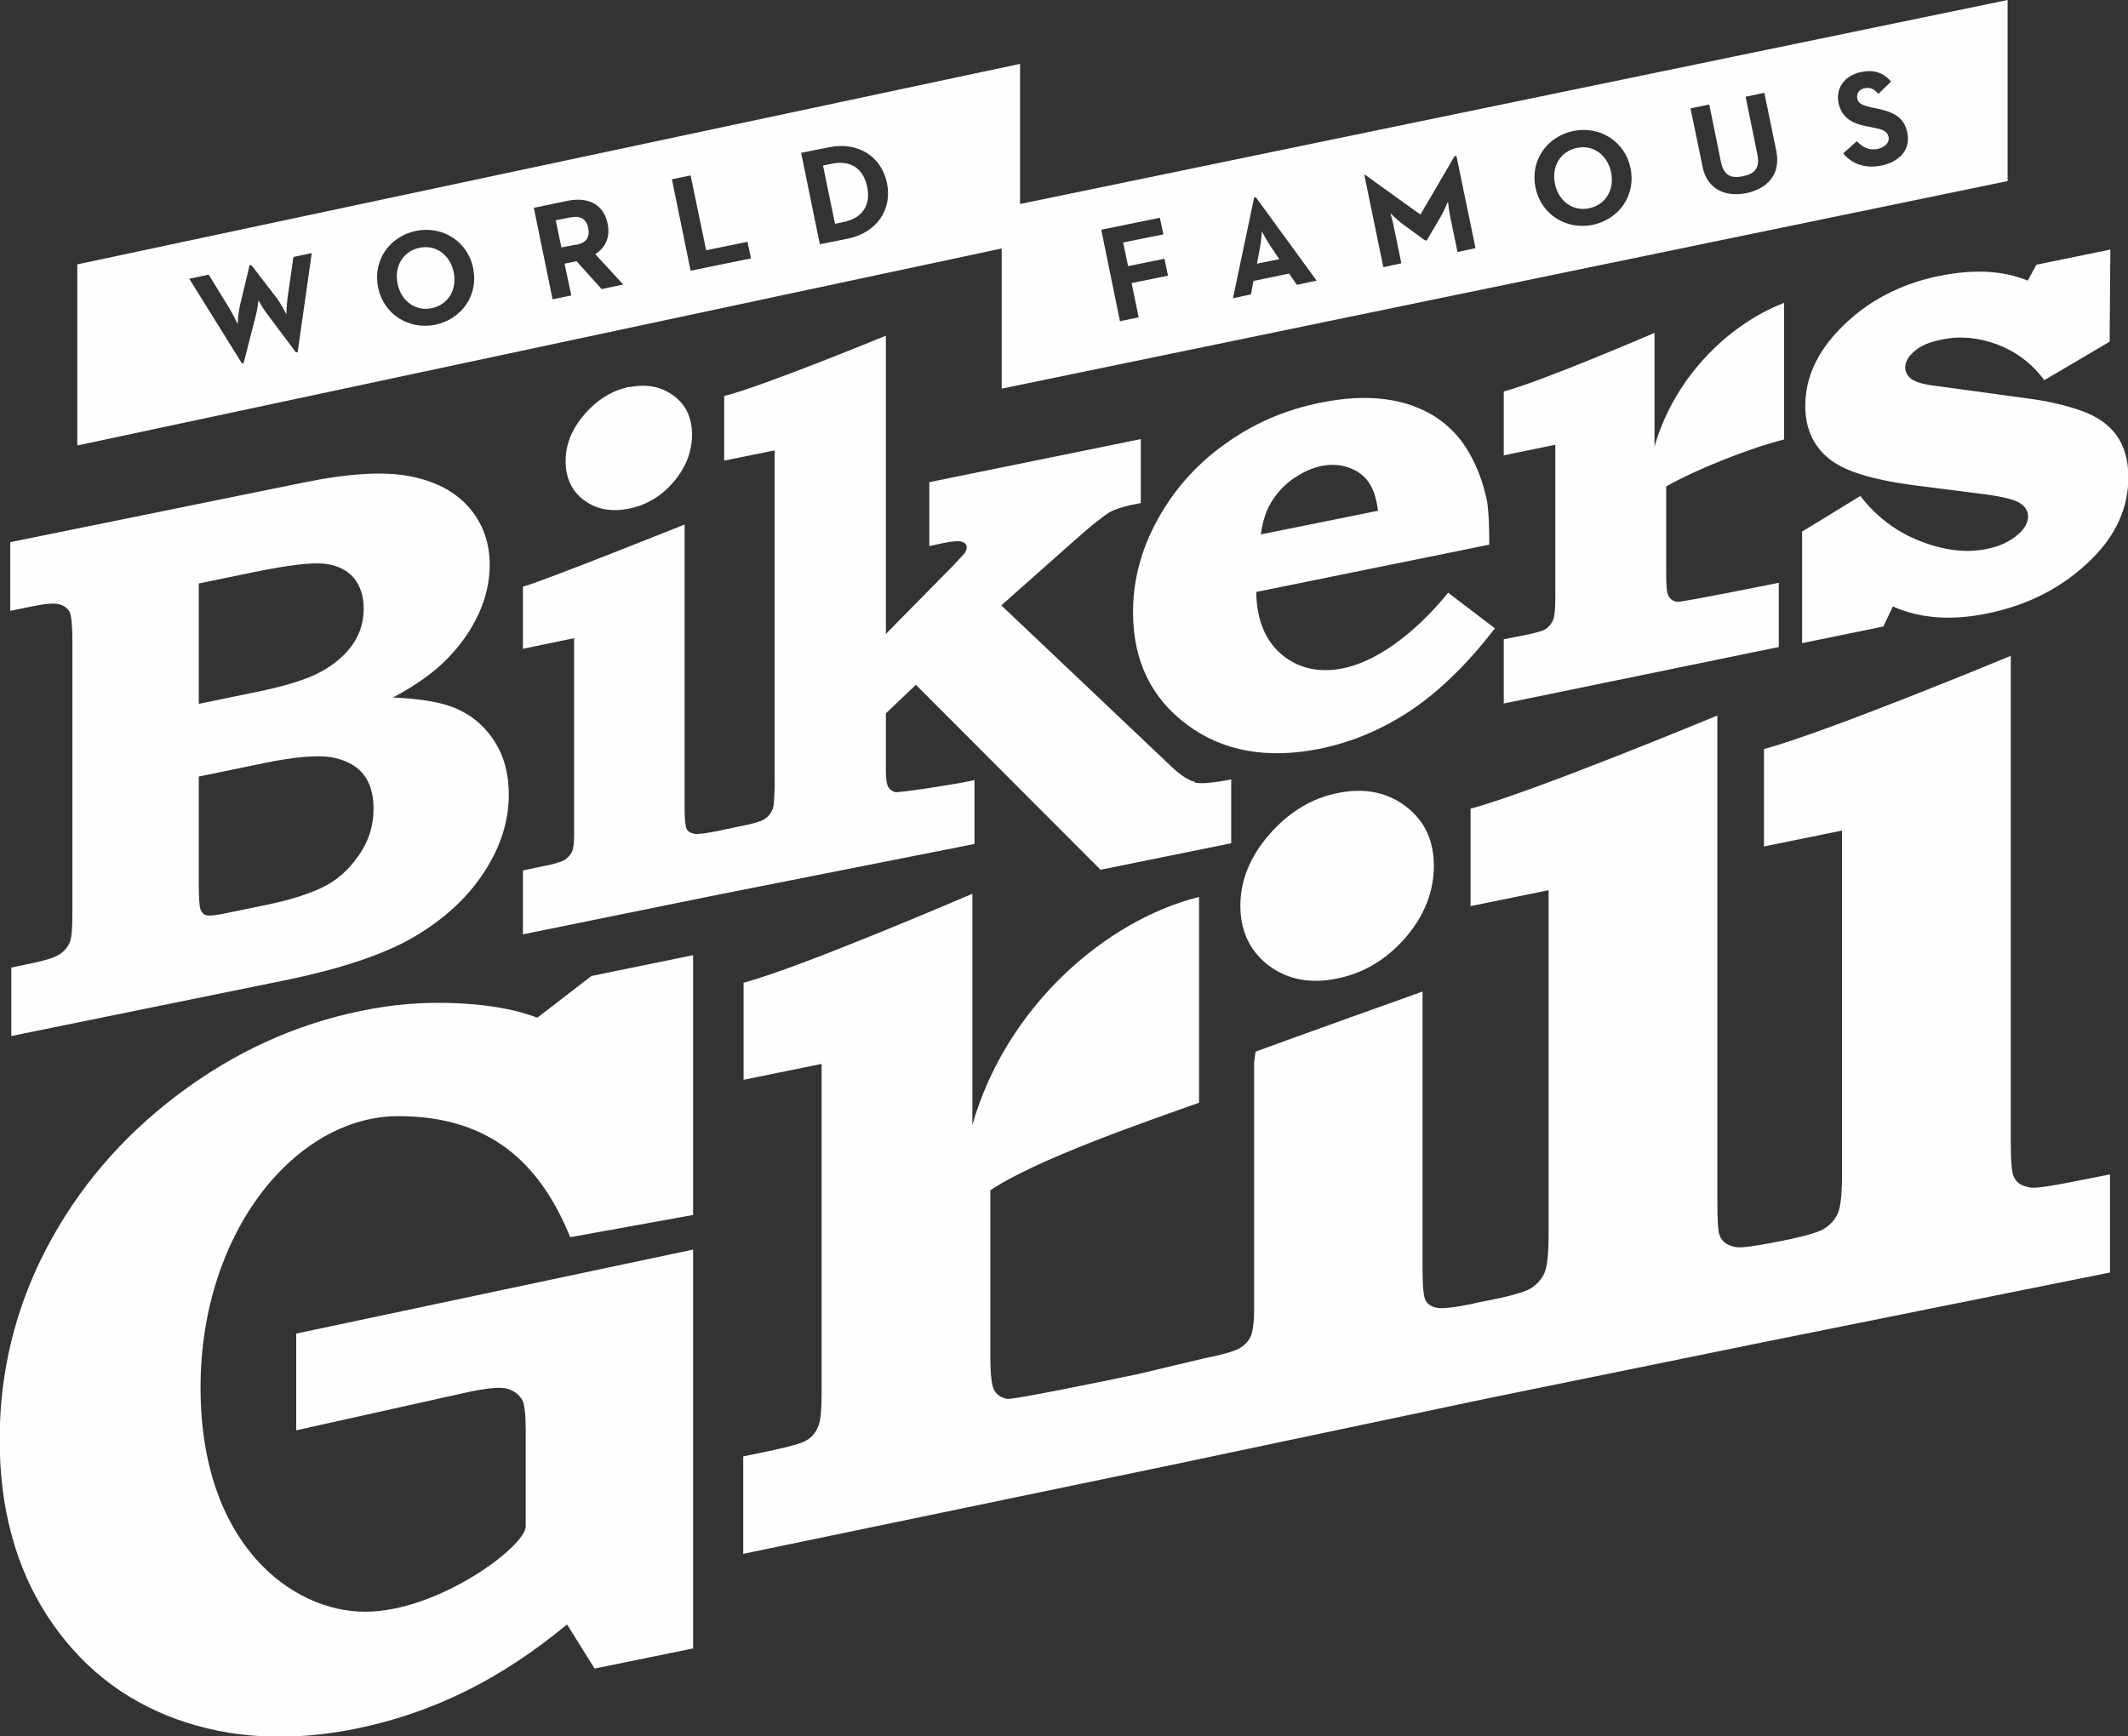
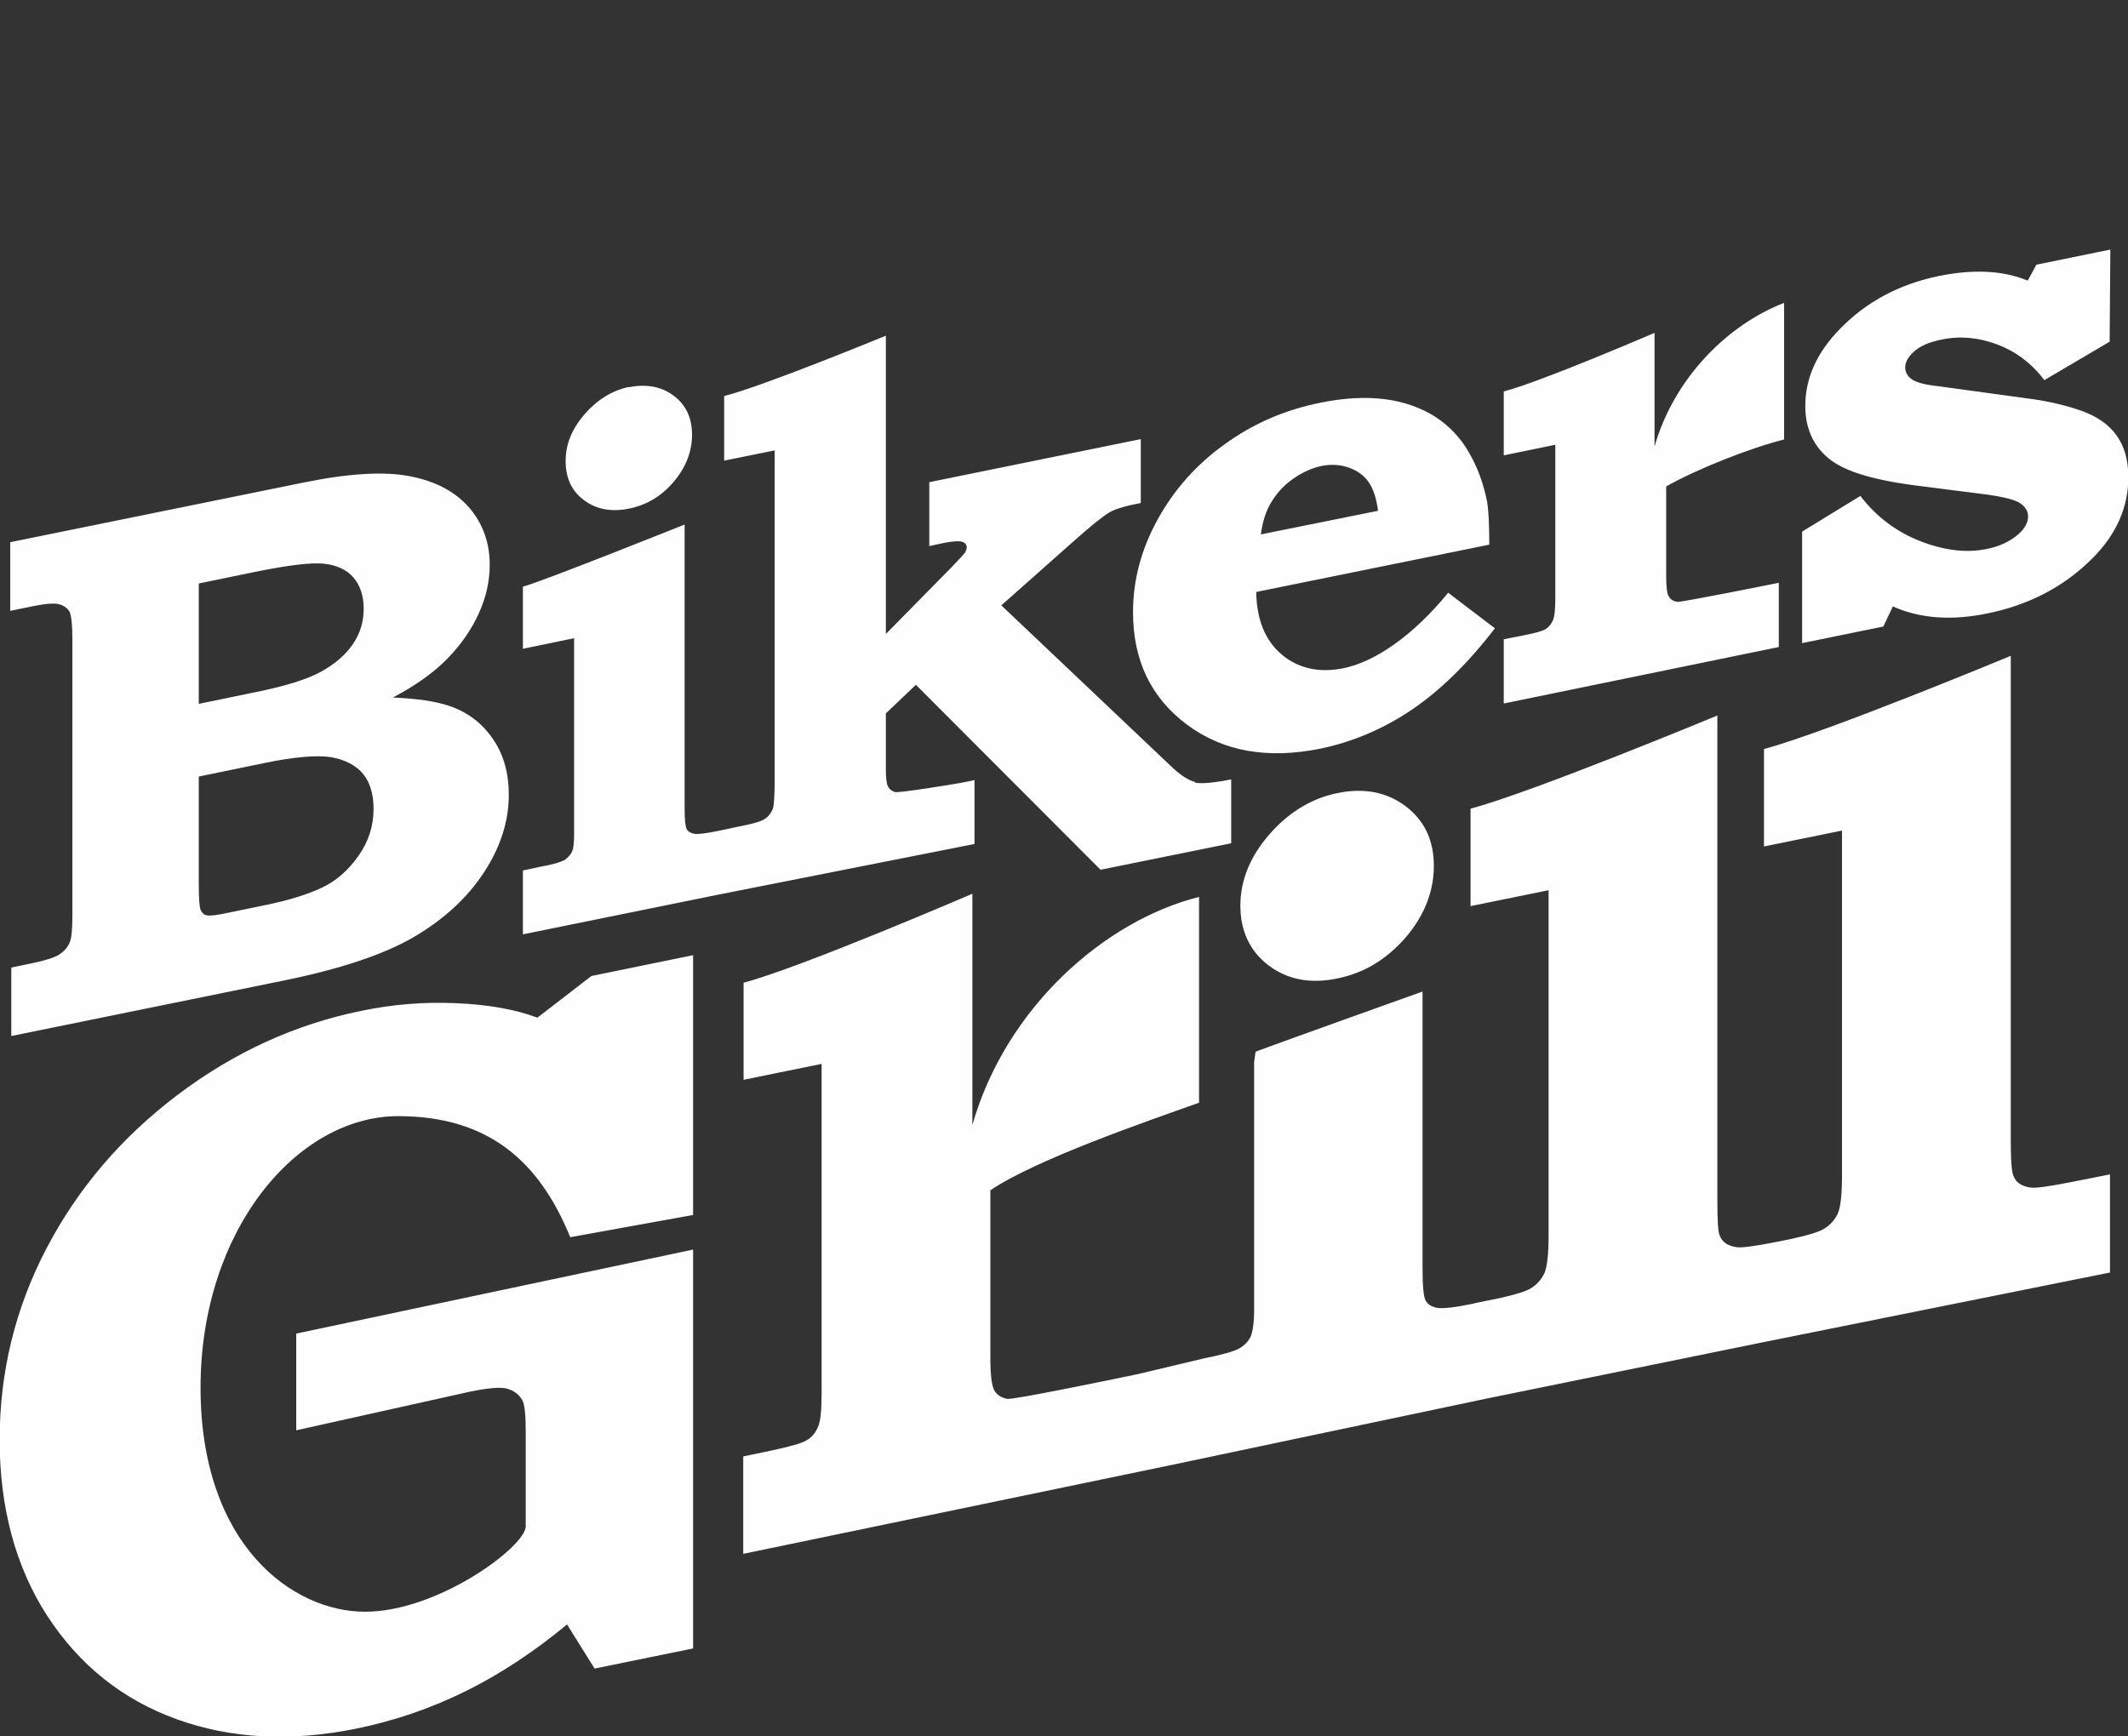
<svg xmlns="http://www.w3.org/2000/svg" id="Layer_2" viewBox="0 0 60.27 49.19">
  <rect x="0" y="0" width="60.27" height="49.19" fill="#333333" stroke="none" />
  <defs>
    <style>.cls-1{fill-rule:evenodd;}.cls-1,.cls-2{fill:#fefefe;}</style>
  </defs>
  <g id="Layer_1-2">
    <g id="Vrstva_1">
      <g id="_1236686223376">
        <path class="cls-2" d="M41.74,36.93c-.54.11-.88.15-1.04.12-.16-.03-.26-.1-.32-.2-.06-.1-.09-.41-.09-.91v-7.85s-4,1.43-4.72,1.7c-.02,0-.04.29-.05.29v7.02c0,.37-.04.63-.1.77-.07.14-.18.25-.32.33-.14.08-.48.18-.99.28l-1.89.45h0c-1.01.21-3.54.73-3.69.7-.17-.03-.29-.11-.37-.24-.07-.13-.11-.43-.11-.91v-4.76c1.29-.87,4.39-1.94,5.91-2.48v-5.83c-2.67.67-5.47,3.13-6.42,6.46v-6.55s-4.85,2.09-6.48,2.52v2.75l2.21-.45v9.32c0,.5-.03.82-.11.98-.07.16-.17.28-.31.36-.14.09-.48.18-1.03.3l-.77.16v2.76l12.14-2.52h0s8.92-1.88,8.92-1.88l7.85-1.6h0s9.8-1.97,9.8-1.97v-2.78l-1.06.21c-.66.13-1.06.19-1.21.16-.24-.04-.39-.14-.46-.32-.05-.09-.08-.42-.08-.99v-13.75s-5.2,2.16-6.99,2.64v2.76l2.21-.45v9.77c0,.54-.04.9-.12,1.08-.08.17-.2.31-.37.42-.15.1-.49.2-1,.31l-.3.06c-.66.13-1.06.19-1.21.16-.24-.04-.39-.14-.46-.32-.05-.09-.07-.42-.07-.99v-13.75s-5.2,2.16-6.99,2.64v2.76l2.21-.45v9.77c0,.54-.04.9-.12,1.08-.08.17-.2.31-.37.42-.14.09-.43.18-.87.28l-.74.15h0ZM47.5,17.05c-.11-.02-.19-.07-.24-.16-.05-.08-.07-.28-.07-.6v-2.51c.87-.49,2.35-1.08,3.34-1.33v-3.87c-1.58.61-3.11,2.11-3.67,4.07v-3.22s-3.2,1.38-4.27,1.66v1.81l1.46-.3v4.33c0,.33-.02.54-.07.65-.05.1-.11.18-.2.24-.09.06-.32.12-.68.19l-.51.1v1.82l7.79-1.6v-1.82s-2.77.56-2.88.54h0ZM19.63,35.4l-11.24,2.38v2.74l4.9-1.09c.53-.11.88-.14,1.07-.09.18.05.33.15.43.32.07.12.1.42.1.92v2.66c0,.57-2.48,2.42-4.55,2.42s-4.66-1.91-4.66-6.35,2.72-7.69,5.6-7.69c2.56,0,4,1.29,4.87,3.43l3.48-.63v-7.36l-2.88.59-1.53,1.18c-.64-.24-1.4-.37-2.3-.41-.9-.04-1.8.03-2.7.22-1.86.38-3.59,1.17-5.18,2.37-1.59,1.2-2.83,2.65-3.72,4.35-.89,1.7-1.33,3.51-1.33,5.43s.45,3.6,1.35,4.99c.9,1.38,2.11,2.36,3.65,2.92,1.54.56,3.24.65,5.11.27,1.07-.22,2.1-.57,3.09-1.06s1.94-1.12,2.87-1.89l.78,1.25,2.79-.57v-11.29ZM57.67,7.5l2.1-.43-.02,2.61-1.85,1.09c-.35-.47-.8-.81-1.33-1.01-.53-.2-1.06-.25-1.58-.14-.35.07-.6.18-.77.33-.17.15-.26.3-.26.46,0,.13.06.24.18.33.12.09.37.16.75.2l2.7.37c.48.07.94.18,1.37.33.44.16.77.39.99.7.22.31.33.7.33,1.18,0,.85-.34,1.62-1.02,2.3-.8.8-1.79,1.32-2.98,1.56-1.02.21-1.91.14-2.67-.2l-.27.57-2.3.47v-3.16s1.65-1.01,1.65-1.01c.46.6,1.04,1.03,1.72,1.29.68.26,1.3.33,1.87.21.35-.07.65-.21.89-.42.18-.16.27-.33.27-.5,0-.14-.07-.27-.22-.37-.14-.1-.46-.18-.95-.25l-2.12-.27c-1.17-.16-1.97-.41-2.39-.78-.42-.36-.63-.85-.63-1.46,0-.79.33-1.52.99-2.19.75-.77,1.68-1.26,2.79-1.49.98-.2,1.82-.16,2.52.13l.25-.46h0ZM39.03,14.47c-.05-.37-.14-.64-.28-.83-.14-.19-.33-.32-.57-.4-.24-.08-.49-.09-.75-.04-.28.06-.54.18-.8.36-.26.18-.46.4-.62.66s-.25.56-.3.92l3.32-.67ZM41,16.78l1.34,1.02c-.77,1-1.56,1.77-2.36,2.31-.8.54-1.67.91-2.59,1.1-1.49.3-2.75.08-3.77-.68s-1.53-1.82-1.53-3.19c0-.9.23-1.77.69-2.61.46-.84,1.09-1.56,1.9-2.14.81-.59,1.73-.99,2.76-1.19.65-.13,1.25-.16,1.79-.09.54.07,1.01.24,1.41.49.4.26.73.6.97,1.03.25.43.41.89.51,1.39.04.25.06.65.06,1.21l-6.6,1.34c.01.79.26,1.39.73,1.78.47.39,1.06.52,1.74.38.44-.09.92-.31,1.43-.67s1.03-.85,1.53-1.46h0ZM17.81,10.97c.5-.1.92-.02,1.27.24.35.26.52.63.52,1.11s-.18.93-.52,1.33c-.35.41-.77.66-1.27.76-.5.1-.92.02-1.27-.24s-.52-.63-.52-1.11.18-.91.54-1.33c.36-.41.78-.67,1.26-.77h0ZM33.84,22.15c-.17-.04-.4-.18-.67-.44l-4.81-4.56,2.04-1.81c.48-.43.82-.7,1.03-.83.16-.09.45-.18.88-.26v-1.81l-5.99,1.22v1.81l.37-.08c.29-.06.48-.07.56-.04.09.03.13.08.13.16,0,.04-.02.09-.05.15-.04.05-.16.18-.36.39l-1.88,1.91v-8.45s-3.47,1.43-4.58,1.71v1.83l1.43-.29v9.32c0,.46-.02.74-.05.83-.05.12-.12.22-.23.29-.1.07-.34.14-.71.21-.08.02-.2.04-.47.1l-.14.03c-.35.07-.58.1-.68.08-.1-.02-.17-.06-.21-.13-.04-.07-.06-.27-.06-.6v-8.03s-4.07,1.63-4.58,1.76v1.76l1.45-.3v5.57c0,.24-.02.41-.07.5-.05.09-.12.16-.21.22-.1.05-.31.12-.65.18l-.52.11v1.81l5.46-1.11h0s7.33-1.45,7.33-1.45v-1.81l-.34.07c-.2.04-1.81.3-1.91.27-.09-.03-.16-.08-.2-.16-.04-.08-.06-.23-.06-.47v-1.6l.85-.81,5.23,5.24,3.7-.75v-1.81c-.51.1-.85.13-1.03.09h0ZM5.63,22v3.03c0,.43.02.67.05.74.04.09.09.14.17.16.08.02.3,0,.65-.08l1.07-.22c.62-.13,1.14-.29,1.54-.48.41-.19.75-.49,1.04-.9.29-.41.43-.85.43-1.34,0-.41-.1-.75-.3-.99s-.51-.4-.91-.47c-.4-.06-1.02-.01-1.85.16l-1.89.39h0ZM5.63,19.94l1.6-.33c.84-.17,1.46-.36,1.86-.58.4-.22.7-.48.91-.79s.3-.64.3-1-.1-.66-.29-.88c-.19-.22-.47-.35-.83-.39-.36-.04-1.01.04-1.95.23l-1.6.33v3.41h0ZM.29,17.3v-1.94l8.31-1.69c1.27-.26,2.27-.32,3-.18.73.14,1.28.43,1.68.88.39.45.59,1,.59,1.63,0,.46-.1.92-.31,1.38-.21.46-.5.88-.89,1.28-.39.4-.9.76-1.54,1.1.68.03,1.21.11,1.57.23.52.17.94.48,1.25.93.31.44.46.97.46,1.6,0,.74-.23,1.47-.7,2.19-.47.72-1.13,1.33-1.98,1.83s-2.11.92-3.75,1.25l-7.66,1.56v-1.94l.58-.12c.38-.08.64-.16.78-.25.14-.09.23-.2.29-.33.06-.13.08-.4.08-.8v-7.8c0-.41-.03-.67-.08-.78-.06-.1-.15-.17-.29-.21-.14-.04-.4-.02-.78.06l-.58.12h0ZM35.93,27.35c.53.4,1.18.53,1.94.37.76-.15,1.4-.54,1.94-1.16.53-.62.8-1.3.8-2.03s-.27-1.29-.8-1.69c-.53-.4-1.18-.53-1.94-.37-.73.15-1.37.54-1.92,1.17-.55.63-.82,1.31-.82,2.02s.27,1.29.8,1.69Z" />
-         <path class="cls-1" d="M56.86,5.13l-28.49,5.88v-3.97L2.19,12.62v-5.13L28.89,1.81v3.97L56.86,0v5.13h0ZM5.35,7.9l.56-.12.59.96c.1.16.22.42.23.44,0-.02.02-.31.06-.5l.28-1.17h.05s.73.95.73.95c.11.15.24.41.26.44,0-.02.01-.31.04-.5l.16-1.12.52-.11-.4,2.81h-.05s-.84-1.12-.84-1.12c-.09-.12-.21-.33-.22-.35,0,.01-.03.26-.07.41l-.35,1.37h-.05s-1.5-2.41-1.5-2.41h0ZM52.21,4.34l.38-.34c.15.16.33.27.59.22.22-.05.34-.19.31-.34-.04-.18-.2-.22-.46-.27l-.15-.03c-.42-.08-.72-.24-.81-.67-.08-.4.16-.77.64-.87.34-.07.61,0,.85.27l-.36.35c-.13-.15-.24-.19-.39-.16-.16.03-.23.15-.21.28.03.16.15.2.39.26l.15.03c.49.1.79.25.88.69.1.48-.22.82-.73.93-.5.1-.86-.07-1.08-.34ZM48.22,4.72l-.34-1.65.53-.11.33,1.62c.08.38.27.49.63.41.35-.07.48-.25.4-.63l-.33-1.62.53-.11.34,1.65c.13.66-.25,1.06-.84,1.19-.6.12-1.12-.1-1.25-.75h0ZM45.63,4.88c-.1-.48-.5-.79-.97-.69-.47.1-.72.53-.62,1.02.1.48.5.79.97.69.47-.1.72-.53.62-1.02ZM43.49,5.32c-.16-.77.32-1.45,1.07-1.61.75-.15,1.46.29,1.62,1.05.16.77-.32,1.45-1.07,1.61-.75.15-1.46-.29-1.62-1.05h0ZM38.62,4.95h.04s1.57,1.13,1.57,1.13l.97-1.66h.05s.54,2.61.54,2.61l-.51.11-.2-.97c-.04-.18-.07-.46-.07-.46,0,0-.11.26-.2.42l-.4.68h-.05s-.63-.46-.63-.46c-.15-.11-.35-.31-.35-.31,0,0,.08.27.11.45l.2.97-.51.11-.54-2.62h0ZM36.23,7.34l-.24-.36c-.11-.16-.24-.4-.25-.43,0,.01-.02.3-.06.49l-.08.43.64-.13h0ZM35.52,5.59h.05s1.72,2.36,1.72,2.36l-.56.12-.22-.32-1.01.21-.07.38-.51.11.6-2.85h0ZM31.18,6.51l1.67-.34.1.47-1.14.23.14.67,1.03-.21.1.48-1.03.21.2.97-.53.11-.53-2.59h0ZM23.89,6.29c.58-.12.77-.52.67-1-.1-.48-.43-.77-1.01-.65l-.24.05.34,1.65.24-.05h0ZM22.69,4.33l.8-.16c.8-.16,1.47.25,1.63,1.01.16.77-.3,1.41-1.1,1.58l-.8.16-.53-2.59h0ZM19.03,5.08l.53-.11.44,2.12,1.17-.24.1.47-1.71.35-.53-2.59h0ZM16.31,6.94c.26-.05.41-.19.35-.48-.06-.29-.25-.35-.51-.3l-.41.08.16.77.41-.08ZM15.11,5.89l.96-.2c.53-.11,1.02.05,1.14.65.08.39-.07.68-.35.86l.79.86-.61.13-.71-.79-.34.07.19.9-.53.11-.53-2.59h0ZM12.85,7.71c-.1-.48-.5-.79-.97-.69-.47.1-.72.53-.62,1.02.1.48.5.79.97.69.47-.1.72-.53.62-1.02ZM10.71,8.15c-.16-.77.32-1.45,1.07-1.61.75-.15,1.46.29,1.62,1.05.16.77-.32,1.45-1.07,1.61-.75.15-1.46-.29-1.62-1.05h0Z" />
      </g>
    </g>
  </g>
</svg>